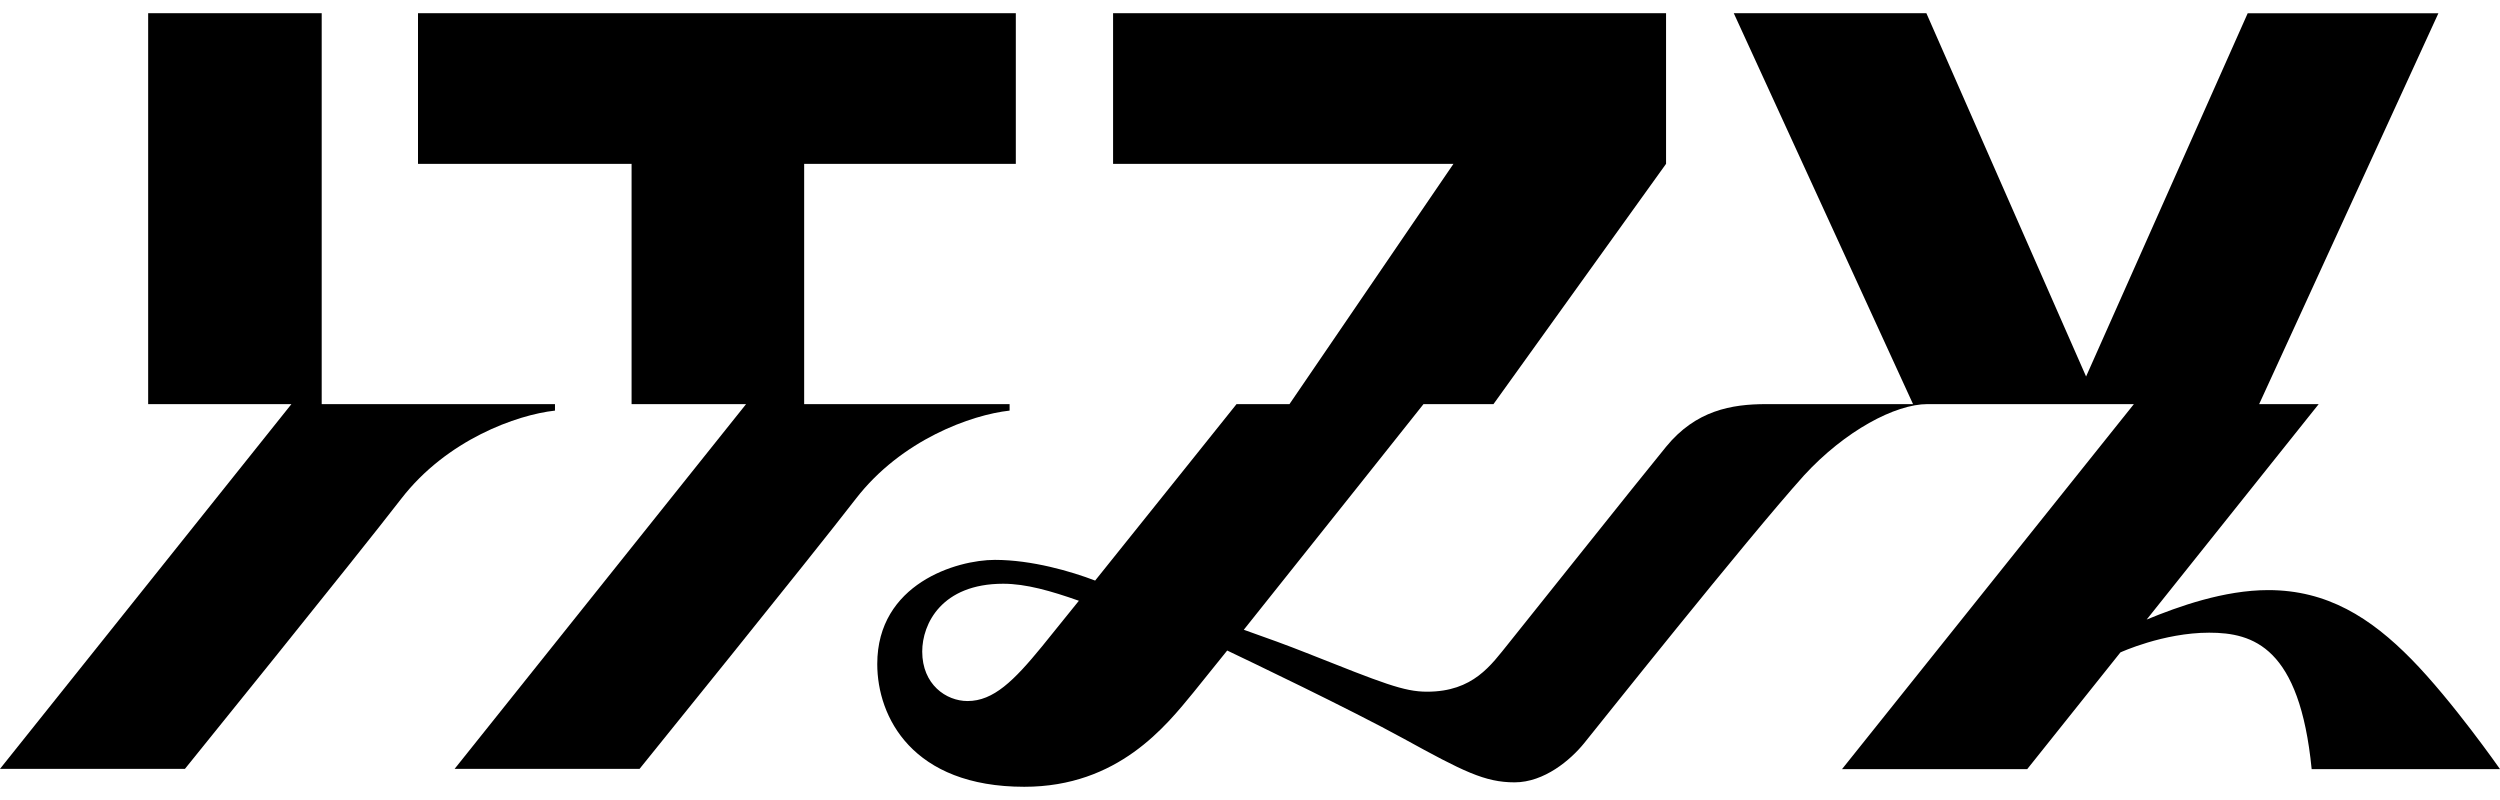
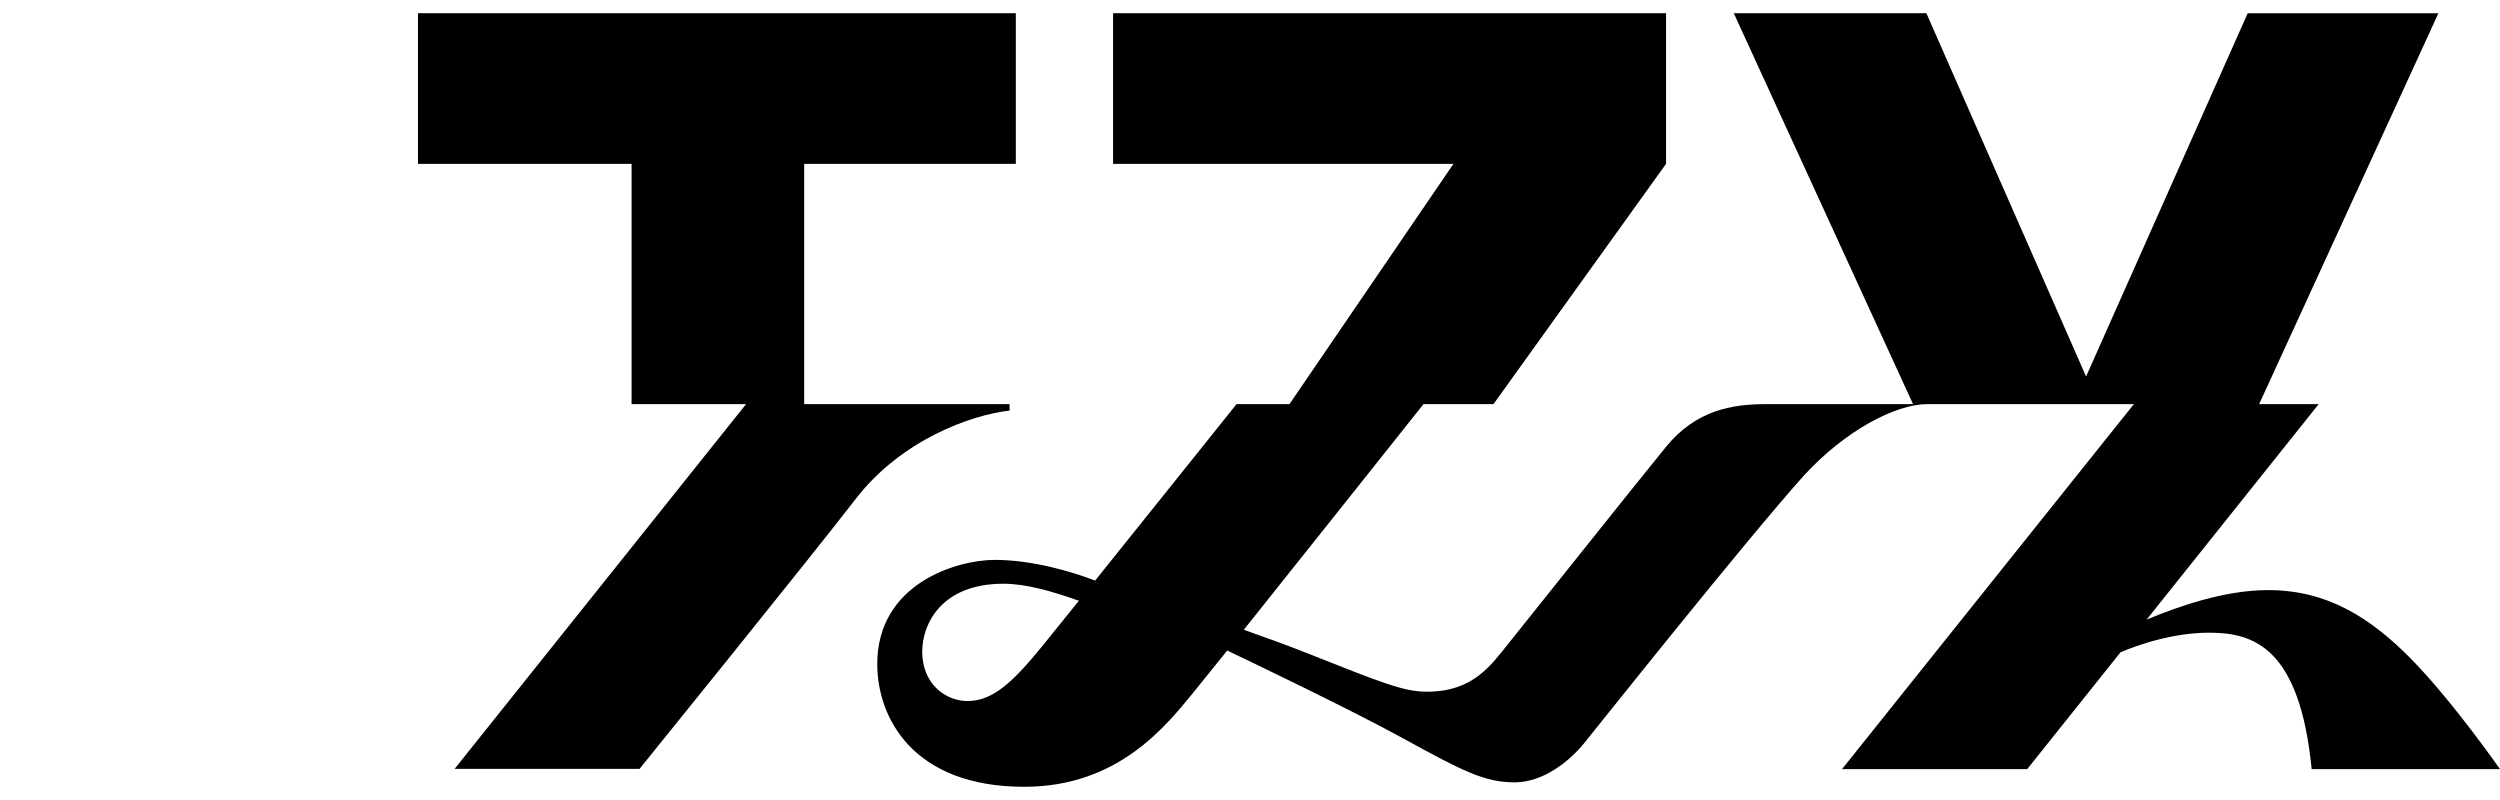
<svg xmlns="http://www.w3.org/2000/svg" version="1.1" id="Layer_2" x="0px" y="0px" viewBox="0 0 125 40" style="enable-background:new 0 0 125 40;" xml:space="preserve">
  <style type="text/css">
	.st0{fill:none;}
</style>
  <g>
-     <path d="M27.749,20.206H16.085V0.661H7.408v19.545h7.163L0,38.443h9.247c0,0,8.529-10.544,10.812-13.502   c2.284-2.958,5.788-4.202,7.69-4.411V20.206z" />
    <path d="M50.48,20.206H40.208V8.192h10.583V0.661H20.9v7.532h10.679v12.014h5.724L22.731,38.443h9.247   c0,0,8.529-10.544,10.812-13.502c2.284-2.958,5.788-4.202,7.69-4.411V20.206z" />
    <path d="M120.568,32.959c-2.041-2.076-4.209-3.454-7.156-3.454c-2.204,0-4.492,0.817-6.079,1.473l8.601-10.771h-2.977l8.963-19.545   h-9.535l-8.081,18.163L96.319,0.661h-9.63l8.963,19.545c-1.713,0-5.976,0-7.347,0c-1.73,0-3.512,0.314-5,2.131   c-1.488,1.816-6.989,8.736-7.871,9.826c-0.882,1.09-1.765,2.422-4.083,2.422c-1.159,0-2.197-0.42-6.025-1.938   c-0.927-0.368-2.017-0.766-3.136-1.159c3.44-4.305,8.985-11.282,8.985-11.282h3.499l8.629-12.014V0.661H55.654v7.532h17.019   l-8.2,12.014h-2.647c0,0-4.136,5.17-7.069,8.822c-1.195-0.459-3.166-1.035-5.012-1.035c-1.92,0-5.882,1.194-5.882,5.207   c0,2.647,1.747,6.138,7.352,6.138c4.705,0,7.093-3.059,8.459-4.72c0.269-0.327,0.88-1.087,1.686-2.093   c0.936,0.446,6.146,2.935,8.832,4.411c2.958,1.626,4.048,2.18,5.536,2.18c1.488,0,2.803-1.124,3.477-1.955   c0.675-0.83,8.062-10.12,10.994-13.39c2.05-2.232,4.567-3.567,6.176-3.567h10.32L92.102,38.455h9.26l4.659-5.835v0   c0,0,2.141-0.986,4.436-0.986c2.212,0,4.527,0.723,5.126,6.821H125C125,38.455,122.61,35.035,120.568,32.959z M52.094,32.33   c-1.398,1.707-2.419,2.722-3.717,2.722c-1.073,0-2.266-0.83-2.266-2.474c0-1.384,0.969-3.391,4.048-3.391   c1.141,0,2.387,0.359,3.785,0.851C53.089,31.102,52.412,31.942,52.094,32.33z" />
  </g>
-   <rect class="st0" width="125" height="40" />
</svg>